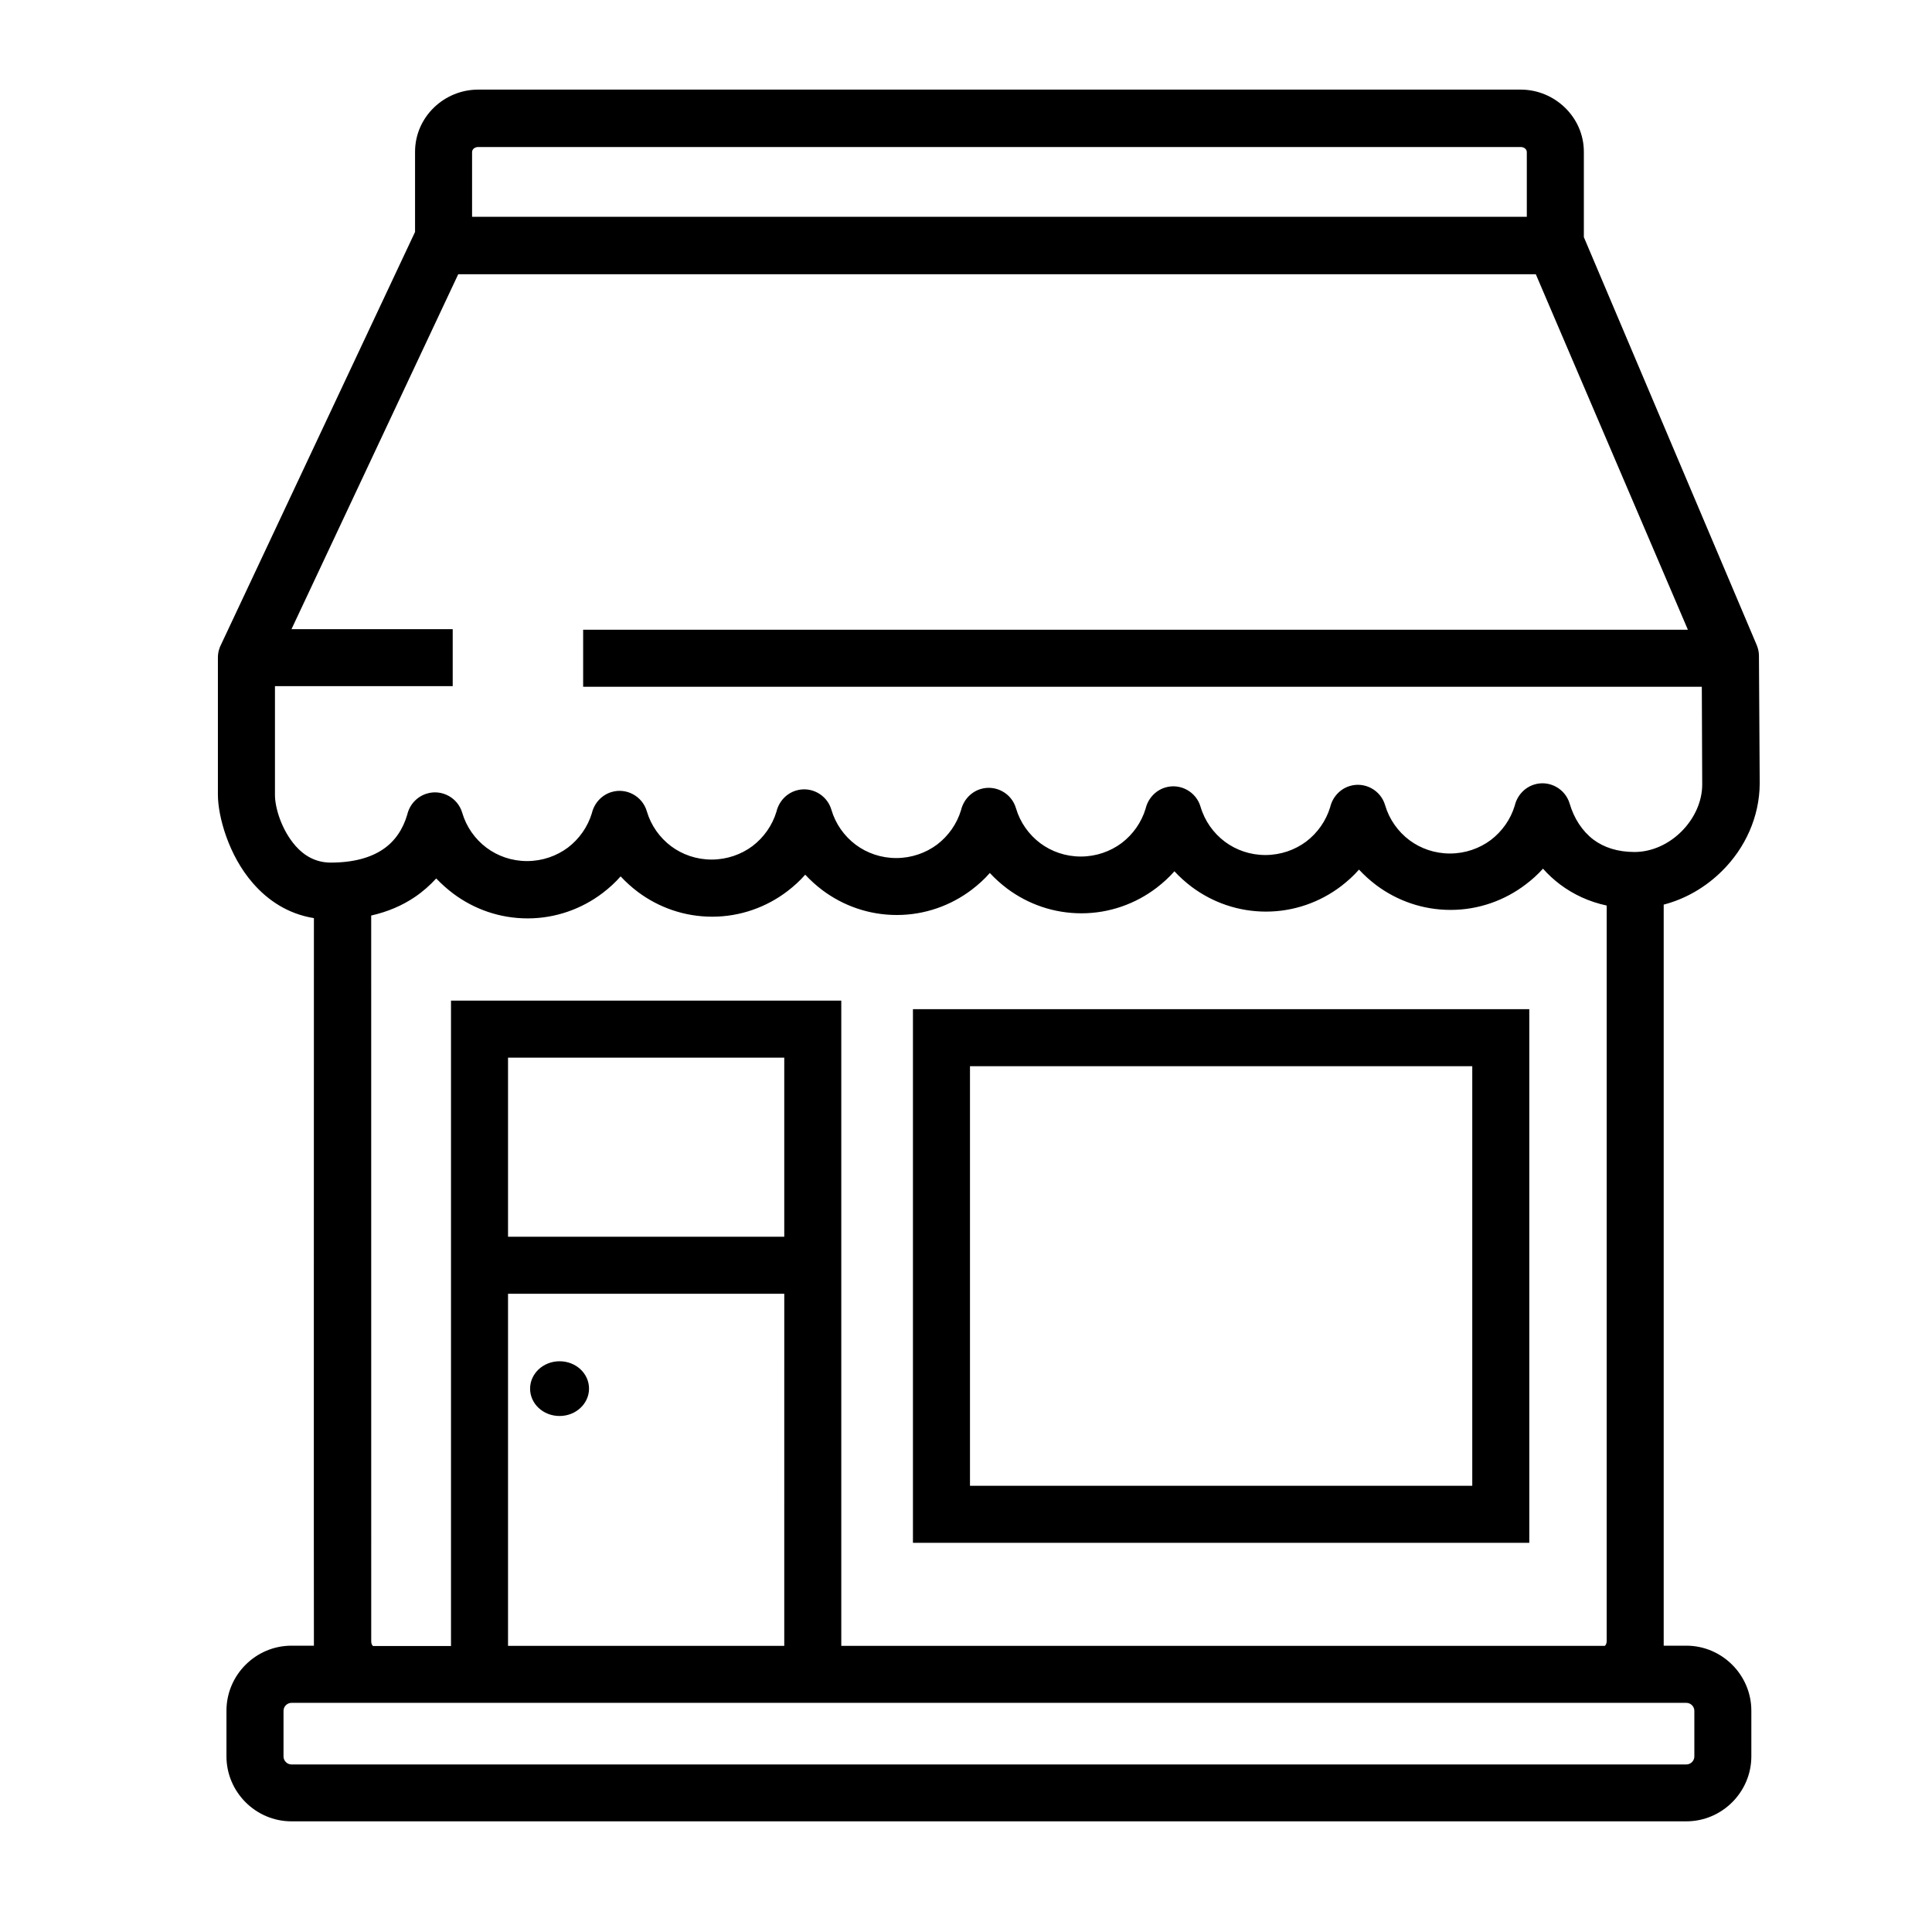
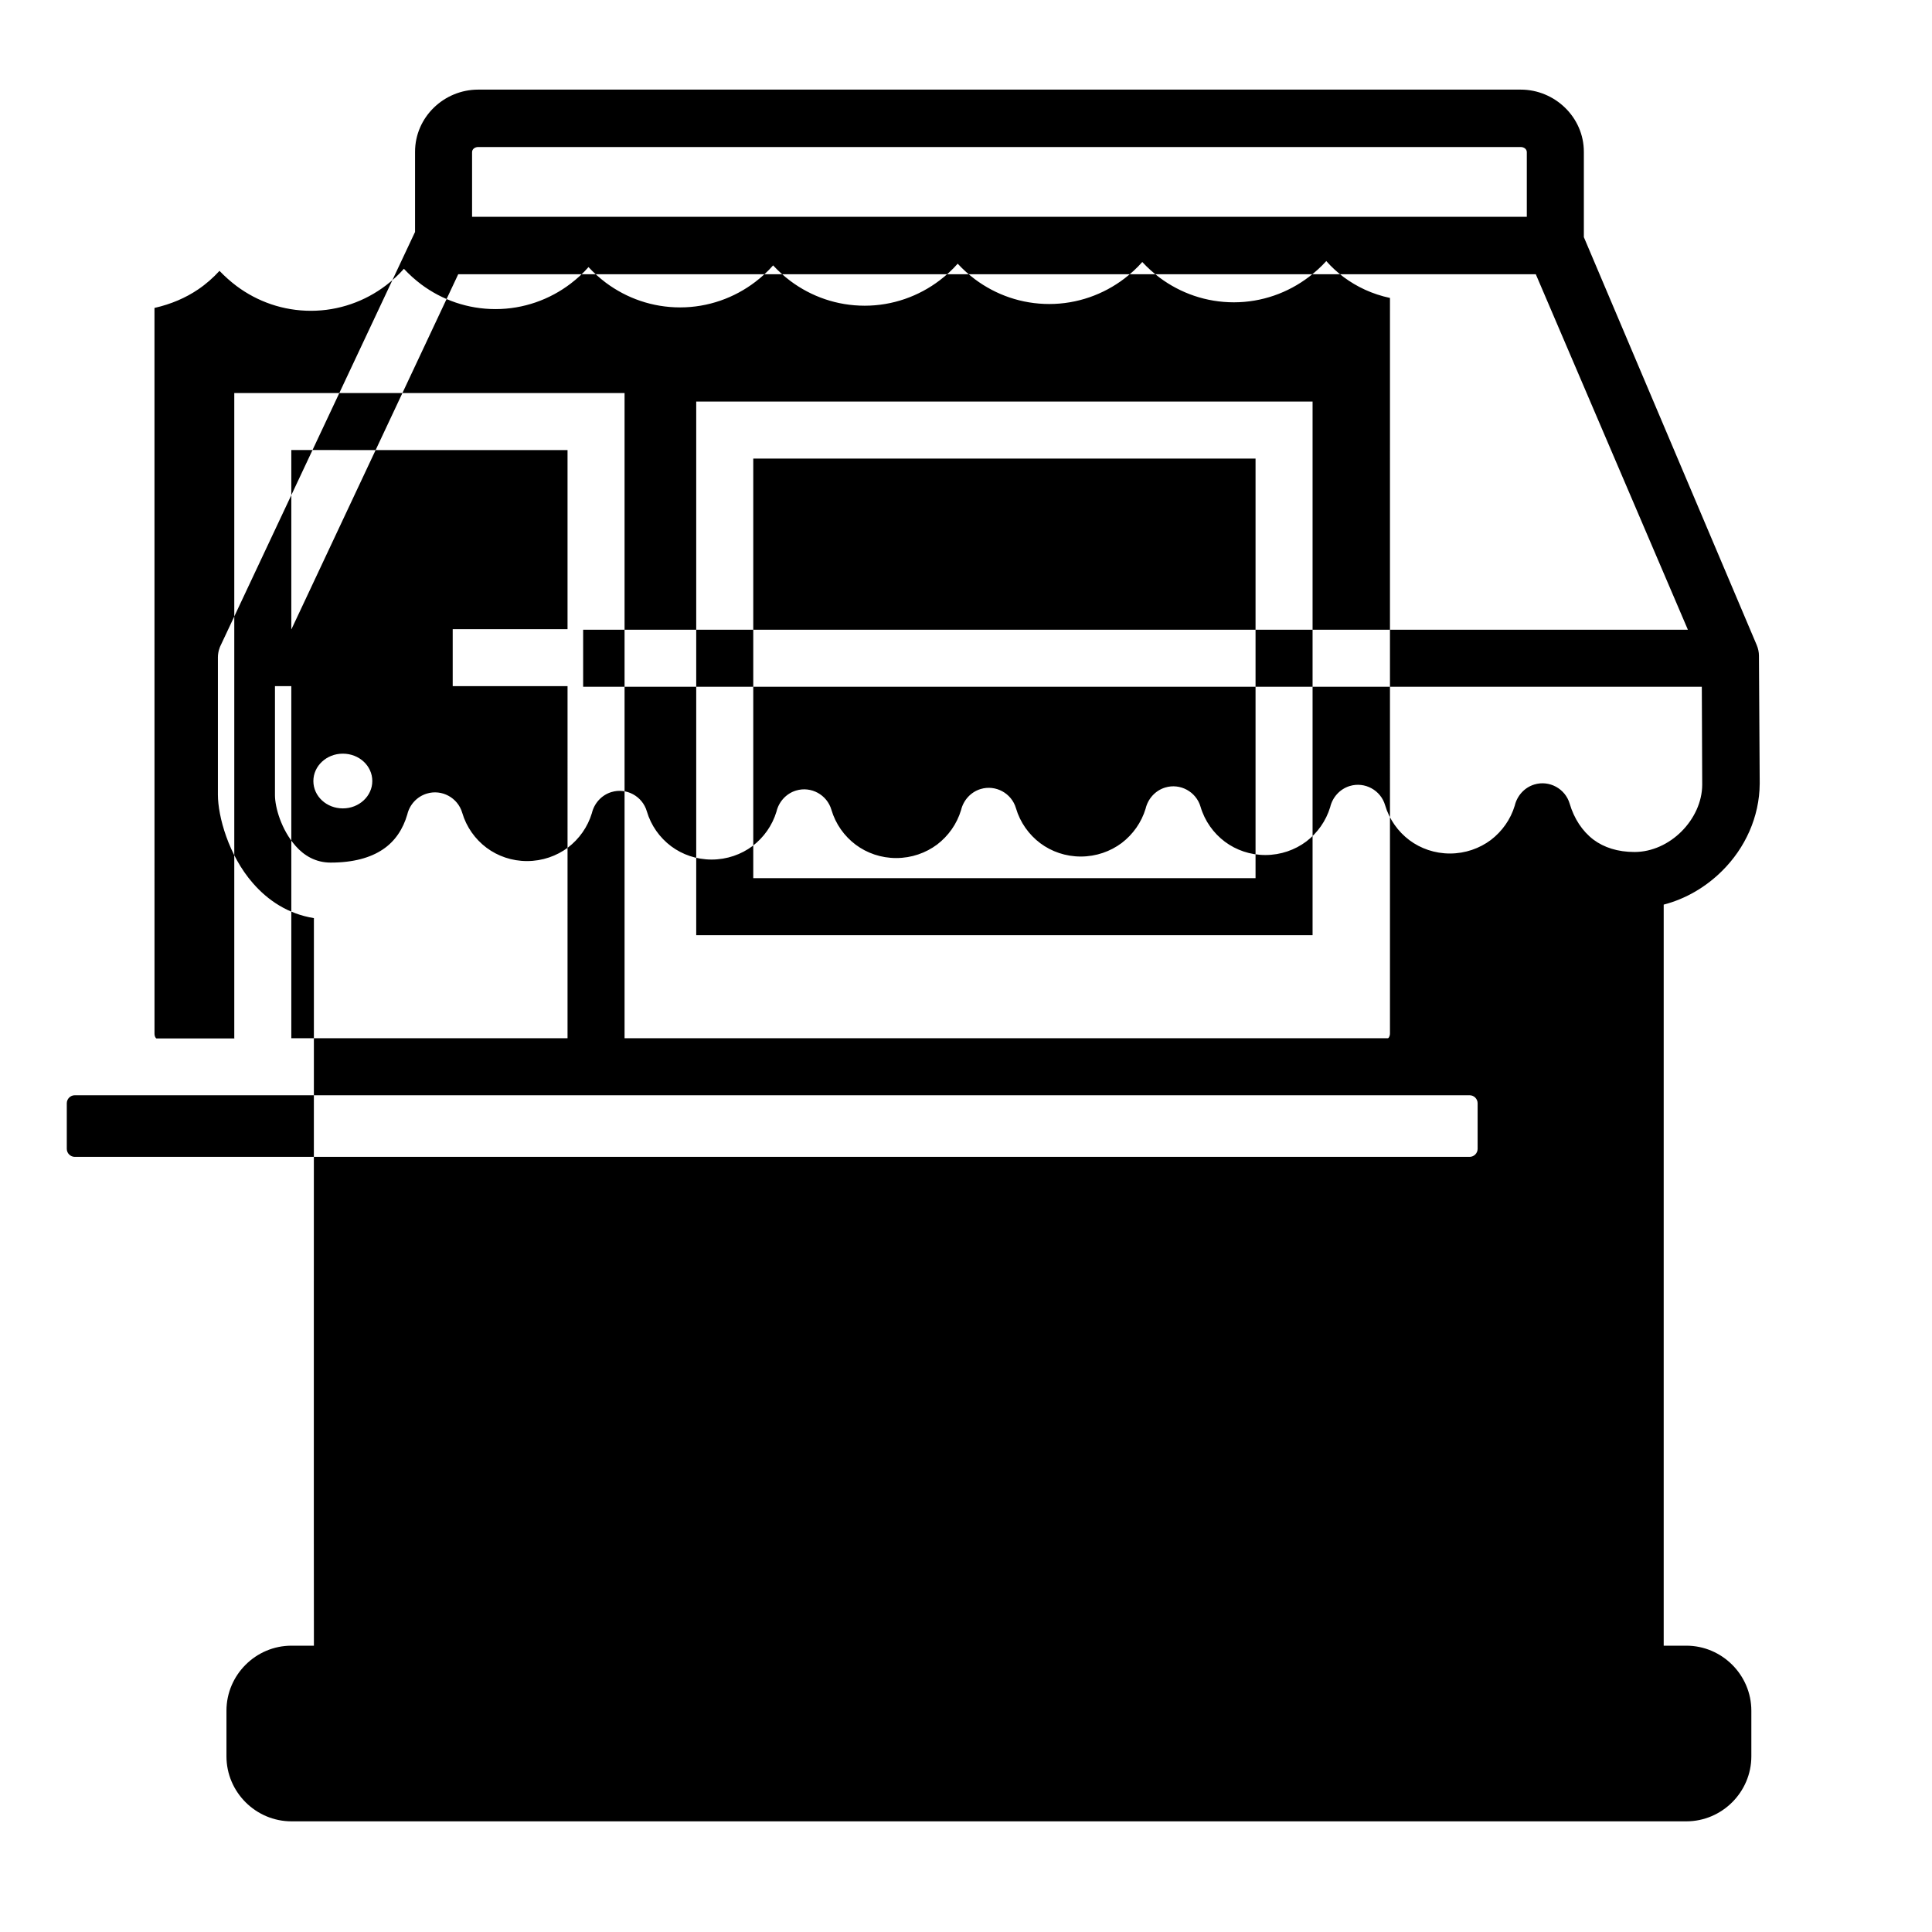
<svg xmlns="http://www.w3.org/2000/svg" fill="#000000" width="800px" height="800px" version="1.1" viewBox="144 144 512 512">
-   <path d="m548.62 201.45v-17.129c0-0.855-0.805-1.359-1.613-1.359h-276.29c-0.805 0-1.613 0.504-1.613 1.359v17.129zm61.719 150.24c-0.051 8.816-3.879 17.078-9.93 23.074-4.281 4.281-9.672 7.457-15.512 8.969v196.39h5.996c9.465 0 17.23 7.758 17.23 17.23v12.09c0 9.473-7.766 17.23-17.23 17.23h-369.65c-9.473 0-17.23-7.758-17.23-17.23v-12.09c0-9.473 7.758-17.23 17.23-17.23h5.945c-0.051-0.453 0-192.81 0-192.81-6.852-1.109-12.191-4.684-16.172-9.27-6.449-7.356-9.27-17.734-9.27-23.426v-36.375c0-1.309 0.352-2.57 0.957-3.68l51.188-108.88 0.102-0.203v-21.258c0-9.168 7.656-16.473 16.727-16.473h276.29c9.074 0 16.727 7.356 16.727 16.473v22.621l45.797 108.07c0.402 0.957 0.605 1.914 0.605 2.871l0.203 33.805zm-389.14-40.961h42.773v15.113h-47.105v28.867c0 3.223 1.664 9.168 5.492 13.504 2.215 2.519 5.289 4.383 9.27 4.383 6.047 0 10.578-1.309 13.805-3.477 3.273-2.168 5.391-5.441 6.5-9.27 0.605-2.57 2.519-4.734 5.188-5.543 3.981-1.211 8.211 1.109 9.371 5.09 1.109 3.777 3.426 7.004 6.449 9.27 2.973 2.215 6.699 3.527 10.73 3.527 4.082 0 7.859-1.359 10.832-3.578 2.973-2.266 5.238-5.441 6.348-9.117 0.605-2.57 2.519-4.785 5.188-5.594 3.981-1.211 8.211 1.109 9.371 5.09 1.109 3.777 3.426 7.004 6.449 9.27 2.973 2.215 6.699 3.527 10.73 3.527 4.082 0 7.859-1.359 10.832-3.578 2.973-2.266 5.238-5.441 6.348-9.117 0.605-2.57 2.519-4.785 5.188-5.594 3.981-1.211 8.211 1.109 9.371 5.09 1.109 3.777 3.426 7.004 6.449 9.27 2.973 2.215 6.699 3.527 10.73 3.527 4.082 0 7.859-1.359 10.832-3.578 2.973-2.266 5.238-5.441 6.348-9.117 0.605-2.57 2.519-4.785 5.184-5.594 3.984-1.211 8.219 1.109 9.371 5.09 1.109 3.777 3.43 7.004 6.449 9.27 2.973 2.215 6.699 3.527 10.73 3.527 4.082 0 7.859-1.359 10.828-3.578 2.973-2.266 5.246-5.441 6.352-9.117 0.605-2.57 2.519-4.785 5.188-5.594 3.977-1.211 8.207 1.109 9.367 5.09 1.113 3.777 3.426 7.004 6.449 9.27 2.973 2.215 6.699 3.527 10.73 3.527 4.086 0 7.863-1.359 10.832-3.578 2.973-2.266 5.234-5.441 6.348-9.117 0.598-2.57 2.519-4.785 5.184-5.594 3.984-1.211 8.219 1.109 9.371 5.09 1.109 3.777 3.43 7.004 6.449 9.27 2.973 2.215 6.699 3.527 10.73 3.527 4.082 0 7.859-1.359 10.828-3.578 2.977-2.266 5.246-5.441 6.352-9.117 0.605-2.57 2.519-4.785 5.188-5.594 3.977-1.211 8.207 1.109 9.367 5.09 1.16 3.93 3.324 7.254 6.297 9.523 2.777 2.066 6.398 3.273 10.883 3.273 4.637 0 9.125-2.117 12.449-5.441 3.32-3.324 5.492-7.809 5.492-12.445l-0.105-25.895-296.46-0.004v-15.113h292.77l-40.305-94.211h-285.57l-44.285 94.262zm57.434 161.02h73.203v-47.457l-73.203-0.004zm73.207 15.113h-73.207v93.305h73.203zm-59.551 17.887c4.332 0 7.809 3.223 7.809 7.254 0 3.977-3.477 7.25-7.809 7.25-4.332 0-7.809-3.231-7.809-7.25 0-3.984 3.477-7.254 7.809-7.254zm-28.77 75.418v-170.99h103.43v170.99h202.33c0.051-0.051 0.152-0.145 0.207-0.195 0.195-0.309 0.301-0.66 0.301-1.062l0.004-194.93c-4.691-1.008-8.766-2.922-12.293-5.543-1.664-1.258-3.223-2.672-4.586-4.231-1.406 1.562-2.922 2.922-4.586 4.18-5.543 4.231-12.488 6.75-19.895 6.75-7.359 0-14.16-2.418-19.699-6.551-1.664-1.258-3.176-2.621-4.586-4.133-1.406 1.613-3.023 3.074-4.731 4.383-5.547 4.231-12.496 6.75-19.906 6.75-7.352 0-14.152-2.418-19.695-6.551-1.664-1.258-3.176-2.621-4.586-4.133-1.41 1.613-3.027 3.074-4.734 4.383-5.543 4.231-12.488 6.75-19.895 6.75-7.359 0-14.16-2.418-19.699-6.551-1.664-1.258-3.18-2.621-4.586-4.133-1.406 1.613-3.023 3.074-4.734 4.383-5.543 4.231-12.496 6.75-19.902 6.75-7.356 0-14.156-2.418-19.699-6.551-1.664-1.258-3.176-2.621-4.586-4.133-1.41 1.613-3.023 3.074-4.734 4.383-5.543 4.231-12.496 6.75-19.902 6.75-7.356 0-14.156-2.418-19.699-6.551-1.664-1.258-3.176-2.621-4.586-4.133-1.41 1.613-3.023 3.074-4.734 4.383-5.543 4.231-12.496 6.75-19.902 6.75-7.356 0-14.156-2.418-19.699-6.551-1.613-1.211-3.125-2.57-4.535-4.031-1.664 1.812-3.527 3.477-5.691 4.938-3.273 2.215-7.106 3.879-11.539 4.887l0.008 192.33c0 0.402 0.102 0.805 0.301 1.062 0.051 0.102 0.102 0.145 0.203 0.195h20.707zm285.76-168.73v141.42h-163.34v-141.42h163.34zm-15.113 15.117h-133.11v111.19h133.11zm56.734 168.72h-369.65c-1.16 0-2.117 0.957-2.117 2.117v12.09c0 1.16 0.957 2.117 2.117 2.117h369.65c1.152 0 2.117-0.953 2.117-2.117v-12.09c0-1.16-0.961-2.117-2.113-2.117z" />
+   <path d="m548.62 201.45v-17.129c0-0.855-0.805-1.359-1.613-1.359h-276.29c-0.805 0-1.613 0.504-1.613 1.359v17.129zm61.719 150.24c-0.051 8.816-3.879 17.078-9.93 23.074-4.281 4.281-9.672 7.457-15.512 8.969v196.39h5.996c9.465 0 17.23 7.758 17.23 17.23v12.09c0 9.473-7.766 17.23-17.23 17.23h-369.65c-9.473 0-17.23-7.758-17.23-17.23v-12.09c0-9.473 7.758-17.23 17.23-17.23h5.945c-0.051-0.453 0-192.81 0-192.81-6.852-1.109-12.191-4.684-16.172-9.27-6.449-7.356-9.27-17.734-9.27-23.426v-36.375c0-1.309 0.352-2.57 0.957-3.68l51.188-108.88 0.102-0.203v-21.258c0-9.168 7.656-16.473 16.727-16.473h276.29c9.074 0 16.727 7.356 16.727 16.473v22.621l45.797 108.07c0.402 0.957 0.605 1.914 0.605 2.871l0.203 33.805zm-389.14-40.961h42.773v15.113h-47.105v28.867c0 3.223 1.664 9.168 5.492 13.504 2.215 2.519 5.289 4.383 9.27 4.383 6.047 0 10.578-1.309 13.805-3.477 3.273-2.168 5.391-5.441 6.5-9.27 0.605-2.57 2.519-4.734 5.188-5.543 3.981-1.211 8.211 1.109 9.371 5.09 1.109 3.777 3.426 7.004 6.449 9.27 2.973 2.215 6.699 3.527 10.73 3.527 4.082 0 7.859-1.359 10.832-3.578 2.973-2.266 5.238-5.441 6.348-9.117 0.605-2.57 2.519-4.785 5.188-5.594 3.981-1.211 8.211 1.109 9.371 5.09 1.109 3.777 3.426 7.004 6.449 9.27 2.973 2.215 6.699 3.527 10.73 3.527 4.082 0 7.859-1.359 10.832-3.578 2.973-2.266 5.238-5.441 6.348-9.117 0.605-2.57 2.519-4.785 5.188-5.594 3.981-1.211 8.211 1.109 9.371 5.09 1.109 3.777 3.426 7.004 6.449 9.27 2.973 2.215 6.699 3.527 10.73 3.527 4.082 0 7.859-1.359 10.832-3.578 2.973-2.266 5.238-5.441 6.348-9.117 0.605-2.57 2.519-4.785 5.184-5.594 3.984-1.211 8.219 1.109 9.371 5.09 1.109 3.777 3.43 7.004 6.449 9.27 2.973 2.215 6.699 3.527 10.73 3.527 4.082 0 7.859-1.359 10.828-3.578 2.973-2.266 5.246-5.441 6.352-9.117 0.605-2.57 2.519-4.785 5.188-5.594 3.977-1.211 8.207 1.109 9.367 5.09 1.113 3.777 3.426 7.004 6.449 9.27 2.973 2.215 6.699 3.527 10.73 3.527 4.086 0 7.863-1.359 10.832-3.578 2.973-2.266 5.234-5.441 6.348-9.117 0.598-2.57 2.519-4.785 5.184-5.594 3.984-1.211 8.219 1.109 9.371 5.09 1.109 3.777 3.43 7.004 6.449 9.27 2.973 2.215 6.699 3.527 10.73 3.527 4.082 0 7.859-1.359 10.828-3.578 2.977-2.266 5.246-5.441 6.352-9.117 0.605-2.57 2.519-4.785 5.188-5.594 3.977-1.211 8.207 1.109 9.367 5.09 1.16 3.93 3.324 7.254 6.297 9.523 2.777 2.066 6.398 3.273 10.883 3.273 4.637 0 9.125-2.117 12.449-5.441 3.32-3.324 5.492-7.809 5.492-12.445l-0.105-25.895-296.46-0.004v-15.113h292.77l-40.305-94.211h-285.57l-44.285 94.262zh73.203v-47.457l-73.203-0.004zm73.207 15.113h-73.207v93.305h73.203zm-59.551 17.887c4.332 0 7.809 3.223 7.809 7.254 0 3.977-3.477 7.25-7.809 7.25-4.332 0-7.809-3.231-7.809-7.25 0-3.984 3.477-7.254 7.809-7.254zm-28.77 75.418v-170.99h103.43v170.99h202.33c0.051-0.051 0.152-0.145 0.207-0.195 0.195-0.309 0.301-0.66 0.301-1.062l0.004-194.93c-4.691-1.008-8.766-2.922-12.293-5.543-1.664-1.258-3.223-2.672-4.586-4.231-1.406 1.562-2.922 2.922-4.586 4.18-5.543 4.231-12.488 6.75-19.895 6.75-7.359 0-14.16-2.418-19.699-6.551-1.664-1.258-3.176-2.621-4.586-4.133-1.406 1.613-3.023 3.074-4.731 4.383-5.547 4.231-12.496 6.75-19.906 6.75-7.352 0-14.152-2.418-19.695-6.551-1.664-1.258-3.176-2.621-4.586-4.133-1.41 1.613-3.027 3.074-4.734 4.383-5.543 4.231-12.488 6.75-19.895 6.75-7.359 0-14.16-2.418-19.699-6.551-1.664-1.258-3.18-2.621-4.586-4.133-1.406 1.613-3.023 3.074-4.734 4.383-5.543 4.231-12.496 6.75-19.902 6.75-7.356 0-14.156-2.418-19.699-6.551-1.664-1.258-3.176-2.621-4.586-4.133-1.41 1.613-3.023 3.074-4.734 4.383-5.543 4.231-12.496 6.75-19.902 6.75-7.356 0-14.156-2.418-19.699-6.551-1.664-1.258-3.176-2.621-4.586-4.133-1.41 1.613-3.023 3.074-4.734 4.383-5.543 4.231-12.496 6.75-19.902 6.75-7.356 0-14.156-2.418-19.699-6.551-1.613-1.211-3.125-2.57-4.535-4.031-1.664 1.812-3.527 3.477-5.691 4.938-3.273 2.215-7.106 3.879-11.539 4.887l0.008 192.33c0 0.402 0.102 0.805 0.301 1.062 0.051 0.102 0.102 0.145 0.203 0.195h20.707zm285.76-168.73v141.42h-163.34v-141.42h163.34zm-15.113 15.117h-133.11v111.19h133.11zm56.734 168.72h-369.65c-1.16 0-2.117 0.957-2.117 2.117v12.09c0 1.16 0.957 2.117 2.117 2.117h369.65c1.152 0 2.117-0.953 2.117-2.117v-12.09c0-1.16-0.961-2.117-2.113-2.117z" />
</svg>